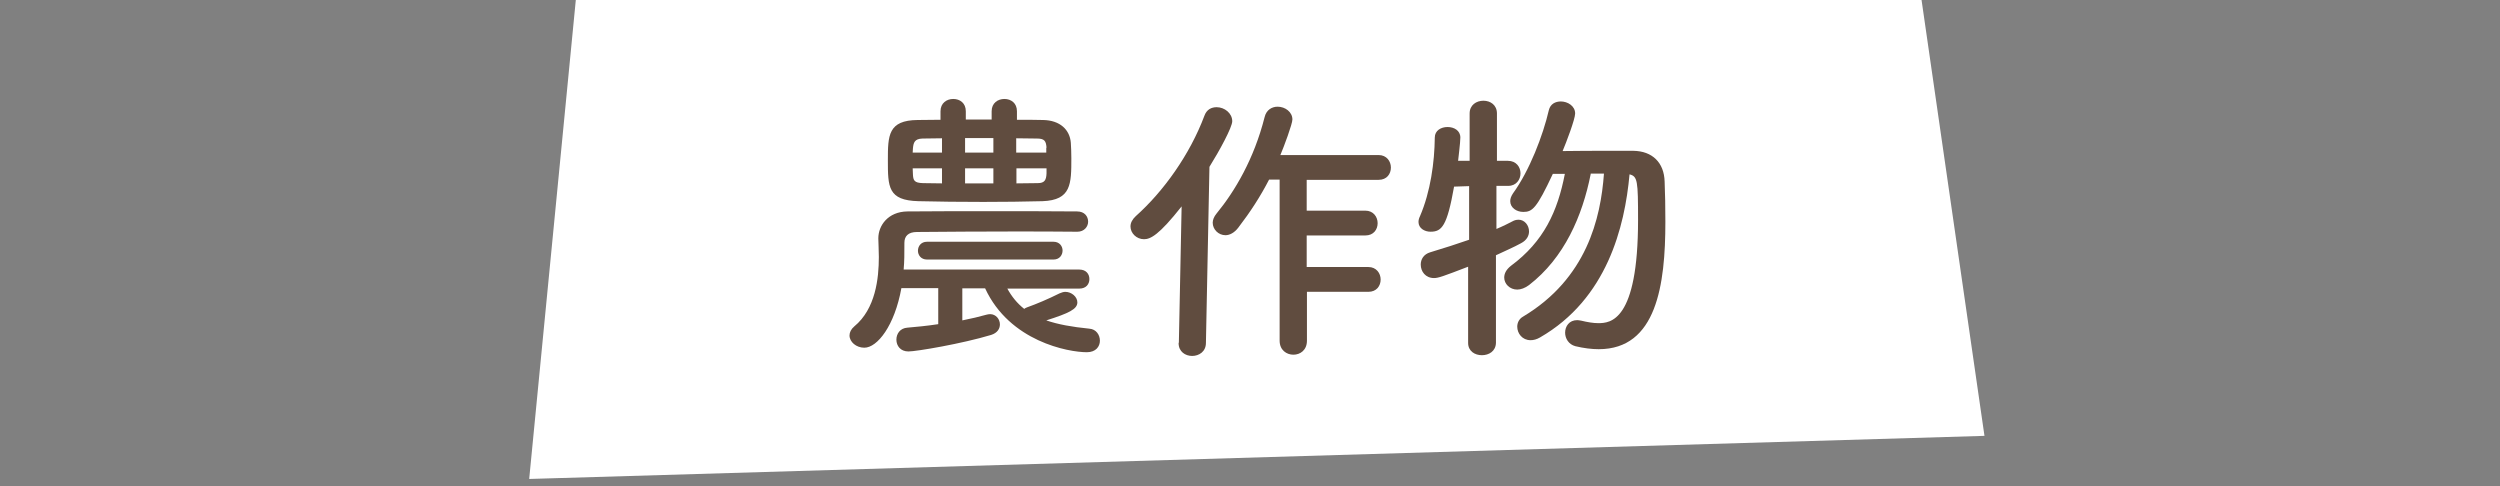
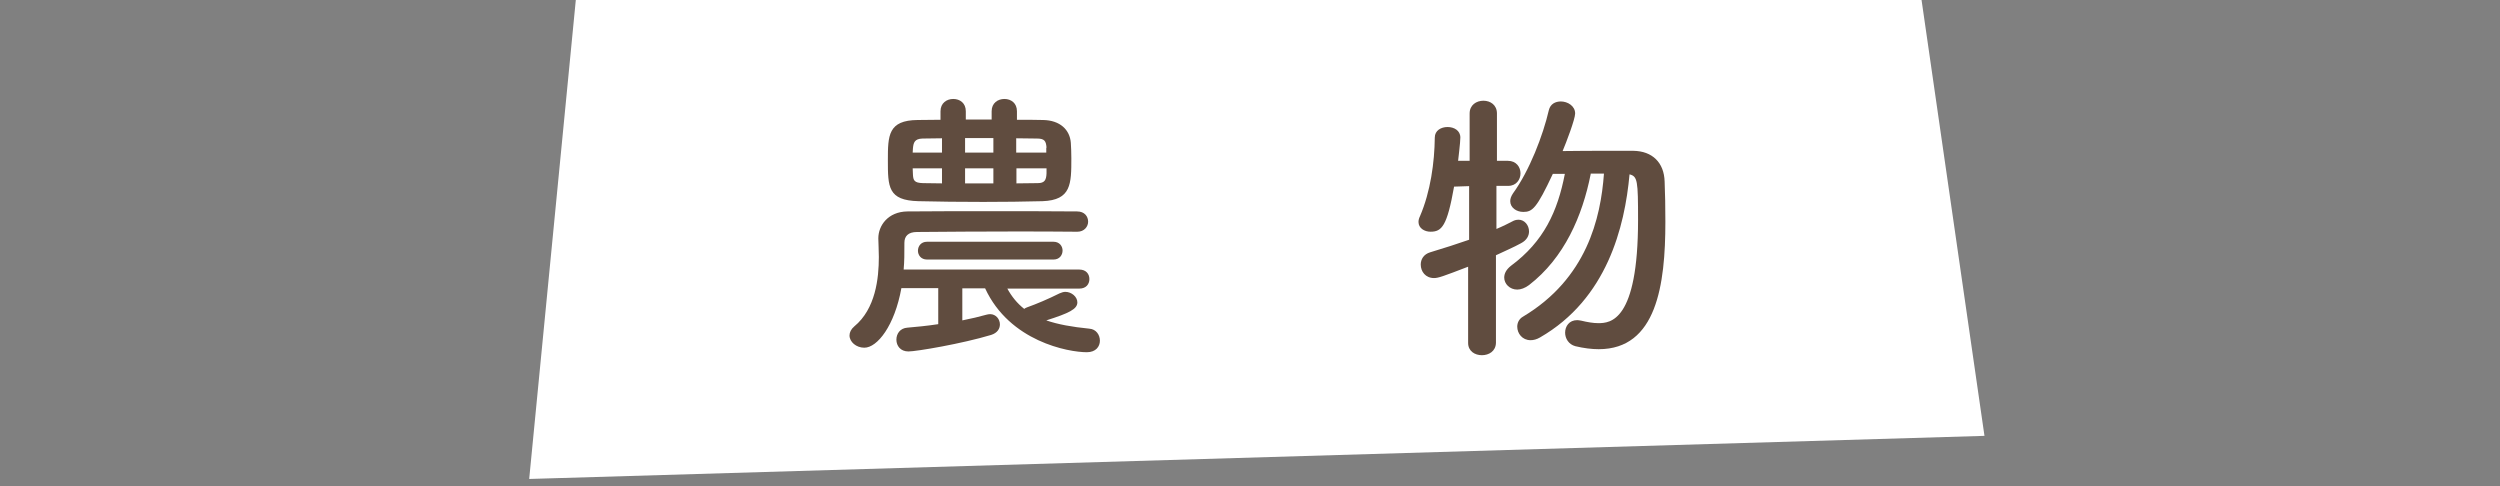
<svg xmlns="http://www.w3.org/2000/svg" width="108" height="21" viewBox="0 0 108 21" fill="none">
  <rect x="0" y="0" width="108" height="21" fill="#808080" stroke="none" />
  <path d="M85.729 18.829L83.011 0H24.875L22.861 20.691L85.729 18.829Z" fill="white" />
  <path d="M43.51 12.456C43.705 12.813 43.943 13.106 44.246 13.344C44.279 13.322 44.322 13.29 44.365 13.279C44.788 13.127 45.275 12.922 45.773 12.673C45.859 12.64 45.935 12.608 46.022 12.608C46.293 12.608 46.542 12.824 46.542 13.062C46.542 13.355 46.184 13.528 45.199 13.841C45.708 14.015 46.303 14.123 47.062 14.199C47.354 14.22 47.516 14.469 47.516 14.718C47.516 14.967 47.343 15.216 46.953 15.216C46.152 15.216 43.618 14.751 42.557 12.456H41.572V13.841C41.951 13.766 42.319 13.679 42.622 13.593C42.676 13.582 42.719 13.571 42.773 13.571C43.023 13.571 43.196 13.787 43.196 14.015C43.196 14.199 43.088 14.383 42.817 14.469C41.561 14.848 39.59 15.183 39.243 15.183C38.897 15.183 38.724 14.934 38.724 14.675C38.724 14.415 38.886 14.177 39.2 14.155C39.568 14.123 40.034 14.08 40.532 14.004V12.446H38.94C38.648 14.069 37.901 15.021 37.338 15.021C36.991 15.021 36.699 14.772 36.699 14.491C36.699 14.361 36.764 14.22 36.905 14.101C37.825 13.344 37.966 12.024 37.966 11.104C37.966 10.779 37.944 10.498 37.944 10.314V10.292C37.944 9.751 38.356 9.145 39.2 9.134C40.348 9.123 41.561 9.123 42.806 9.123C44.051 9.123 45.318 9.123 46.531 9.134C46.856 9.134 47.007 9.351 47.007 9.578C47.007 9.784 46.845 10.011 46.542 10.011H46.531C45.621 10 44.701 10 43.802 10C42.351 10 40.933 10.011 39.612 10.022C39.233 10.022 39.07 10.206 39.07 10.487C39.07 10.985 39.07 11.266 39.038 11.645H46.628C46.921 11.645 47.062 11.84 47.062 12.056C47.062 12.273 46.921 12.467 46.628 12.467H43.51V12.456ZM43.954 5.174C44.322 5.174 44.701 5.174 45.058 5.184C45.794 5.195 46.217 5.606 46.26 6.169C46.271 6.342 46.282 6.591 46.282 6.829C46.282 7.944 46.282 8.647 45.037 8.691C44.246 8.712 43.358 8.723 42.481 8.723C41.496 8.723 40.511 8.712 39.677 8.691C38.356 8.658 38.356 8.074 38.356 6.916C38.356 5.855 38.367 5.195 39.644 5.184C39.969 5.184 40.283 5.174 40.63 5.174V4.806C40.63 4.449 40.9 4.275 41.182 4.275C41.463 4.275 41.723 4.449 41.723 4.806V5.163H42.839V4.806C42.839 4.449 43.109 4.275 43.391 4.275C43.672 4.275 43.932 4.449 43.932 4.806V5.174H43.954ZM40.694 5.974C40.402 5.974 40.121 5.985 39.85 5.985C39.503 5.996 39.46 6.169 39.438 6.418C39.438 6.472 39.428 6.526 39.428 6.591H40.694V5.974ZM40.694 7.273H39.428C39.428 7.36 39.438 7.446 39.438 7.522C39.449 7.792 39.493 7.901 39.872 7.911C40.132 7.911 40.413 7.922 40.694 7.922V7.273ZM40.045 11.212C39.785 11.212 39.655 11.017 39.655 10.833C39.655 10.638 39.785 10.444 40.045 10.444H45.513C45.773 10.444 45.903 10.638 45.903 10.822C45.903 11.017 45.773 11.212 45.513 11.212H40.045ZM42.914 5.964H41.691V6.591H42.914V5.964ZM42.914 7.273H41.691V7.922H42.914V7.273ZM45.21 6.375C45.188 6.093 45.123 5.985 44.798 5.985C44.506 5.985 44.214 5.974 43.9 5.974V6.591H45.199V6.386L45.21 6.375ZM45.21 7.273H43.91V7.922C44.214 7.922 44.538 7.911 44.831 7.911C45.123 7.911 45.199 7.782 45.21 7.489V7.273Z" fill="#604C3F" />
-   <path d="M50.927 14.792L51.046 8.916C50.072 10.15 49.703 10.334 49.422 10.334C49.097 10.334 48.837 10.074 48.837 9.782C48.837 9.63 48.913 9.479 49.065 9.338C50.266 8.267 51.403 6.676 52.031 4.999C52.129 4.728 52.335 4.631 52.562 4.631C52.898 4.631 53.233 4.891 53.233 5.237C53.233 5.497 52.681 6.514 52.248 7.207L52.096 14.814C52.096 15.193 51.793 15.377 51.501 15.377C51.209 15.377 50.916 15.193 50.916 14.825L50.927 14.792ZM56.46 12.585V14.717C56.46 15.128 56.168 15.323 55.875 15.323C55.583 15.323 55.28 15.128 55.28 14.717V7.758H54.825C54.457 8.473 54.024 9.144 53.493 9.836C53.32 10.063 53.114 10.161 52.941 10.161C52.638 10.161 52.389 9.912 52.389 9.62C52.389 9.501 52.443 9.36 52.551 9.23C53.352 8.256 54.175 6.86 54.63 5.064C54.706 4.739 54.955 4.609 55.193 4.609C55.518 4.609 55.832 4.837 55.832 5.161C55.832 5.356 55.464 6.341 55.312 6.698H59.557C59.903 6.698 60.087 6.968 60.087 7.239C60.087 7.51 59.914 7.769 59.557 7.769H56.449V9.1H58.983C59.33 9.1 59.514 9.371 59.514 9.641C59.514 9.912 59.34 10.172 58.983 10.172H56.449V11.535H59.113C59.459 11.535 59.644 11.806 59.644 12.076C59.644 12.347 59.47 12.607 59.113 12.607H56.449L56.46 12.585Z" fill="#604C3F" />
  <path d="M63.444 11.514C62.318 11.947 62.134 12.012 61.95 12.012C61.582 12.012 61.376 11.731 61.376 11.428C61.376 11.211 61.495 10.984 61.788 10.898C62.394 10.714 62.946 10.54 63.466 10.357V8.041L62.816 8.062C62.513 9.772 62.286 10.01 61.798 10.01C61.539 10.01 61.279 9.859 61.279 9.588C61.279 9.512 61.3 9.426 61.344 9.339C61.799 8.279 61.972 7.013 61.983 5.941C61.983 5.638 62.253 5.487 62.535 5.487C62.816 5.487 63.087 5.638 63.087 5.941C63.087 6.169 62.99 6.915 62.99 6.948H63.488V4.902C63.488 4.535 63.78 4.351 64.083 4.351C64.386 4.351 64.668 4.535 64.668 4.902V6.948H65.144C65.502 6.948 65.686 7.218 65.686 7.489C65.686 7.759 65.502 8.03 65.155 8.03H64.646V9.891C64.906 9.783 65.166 9.653 65.394 9.534C65.469 9.502 65.545 9.491 65.599 9.491C65.859 9.491 66.054 9.729 66.054 9.999C66.054 10.183 65.957 10.378 65.707 10.508C65.393 10.681 65.014 10.843 64.625 11.027V14.815C64.614 15.172 64.322 15.345 64.018 15.345C63.715 15.345 63.423 15.172 63.423 14.815V11.514H63.444ZM68.718 7.521C68.36 9.328 67.581 11.136 66.054 12.315C65.881 12.445 65.697 12.51 65.545 12.51C65.22 12.51 64.982 12.261 64.982 11.991C64.982 11.817 65.069 11.644 65.274 11.482C66.693 10.432 67.288 9.134 67.602 7.51H67.083C66.379 9.015 66.195 9.155 65.805 9.155C65.513 9.155 65.242 8.971 65.242 8.69C65.242 8.593 65.274 8.484 65.361 8.355C66.076 7.37 66.66 5.844 66.909 4.762C66.974 4.491 67.191 4.383 67.429 4.383C67.722 4.383 68.046 4.578 68.046 4.902C68.046 5.151 67.656 6.169 67.505 6.526C68.079 6.515 68.945 6.515 69.692 6.515H70.558C71.381 6.526 71.89 7.023 71.912 7.846C71.934 8.355 71.944 8.95 71.944 9.588C71.944 12.304 71.566 15.085 69.064 15.085C68.761 15.085 68.415 15.042 68.057 14.956C67.765 14.88 67.613 14.62 67.613 14.371C67.613 14.101 67.787 13.83 68.133 13.83C68.176 13.83 68.241 13.841 68.306 13.852C68.577 13.917 68.826 13.96 69.043 13.96C69.562 13.96 70.764 13.895 70.764 9.502C70.764 7.803 70.743 7.619 70.396 7.532C70.19 9.805 69.421 12.91 66.53 14.577C66.379 14.664 66.249 14.696 66.119 14.696C65.762 14.696 65.545 14.404 65.545 14.111C65.545 13.949 65.621 13.776 65.794 13.679C68.544 12.034 69.151 9.437 69.291 7.5H68.718V7.521Z" fill="#604C3F" />
</svg>